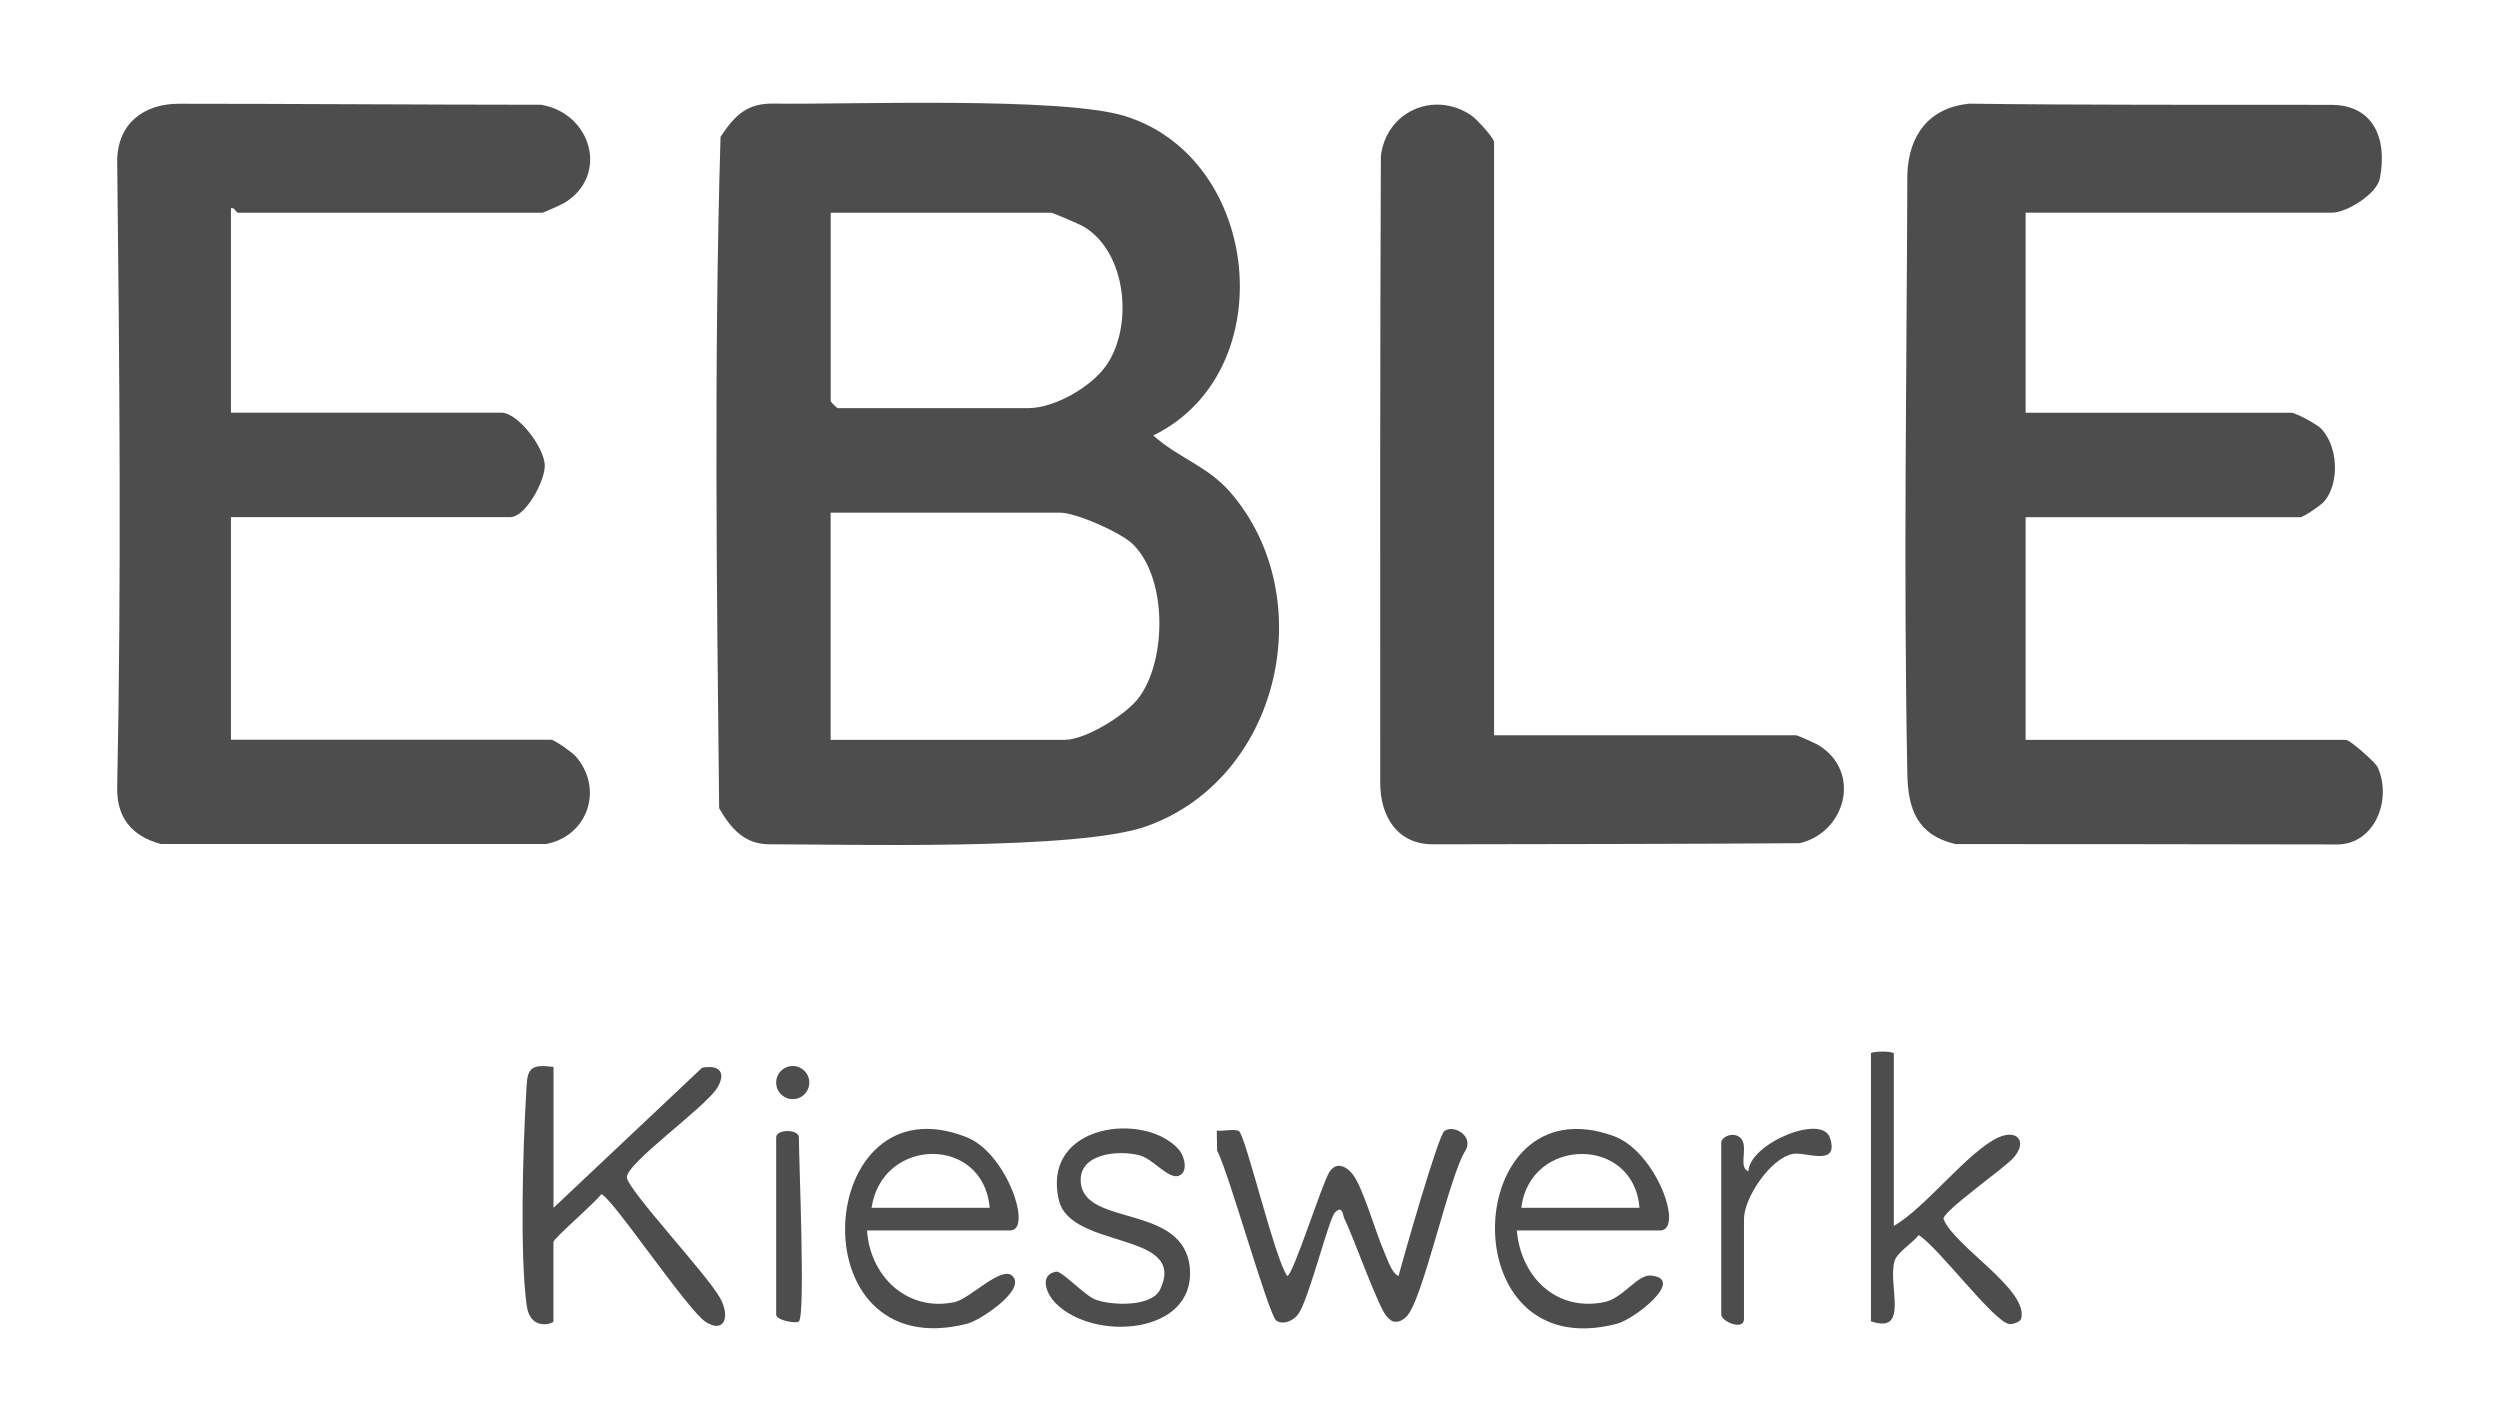
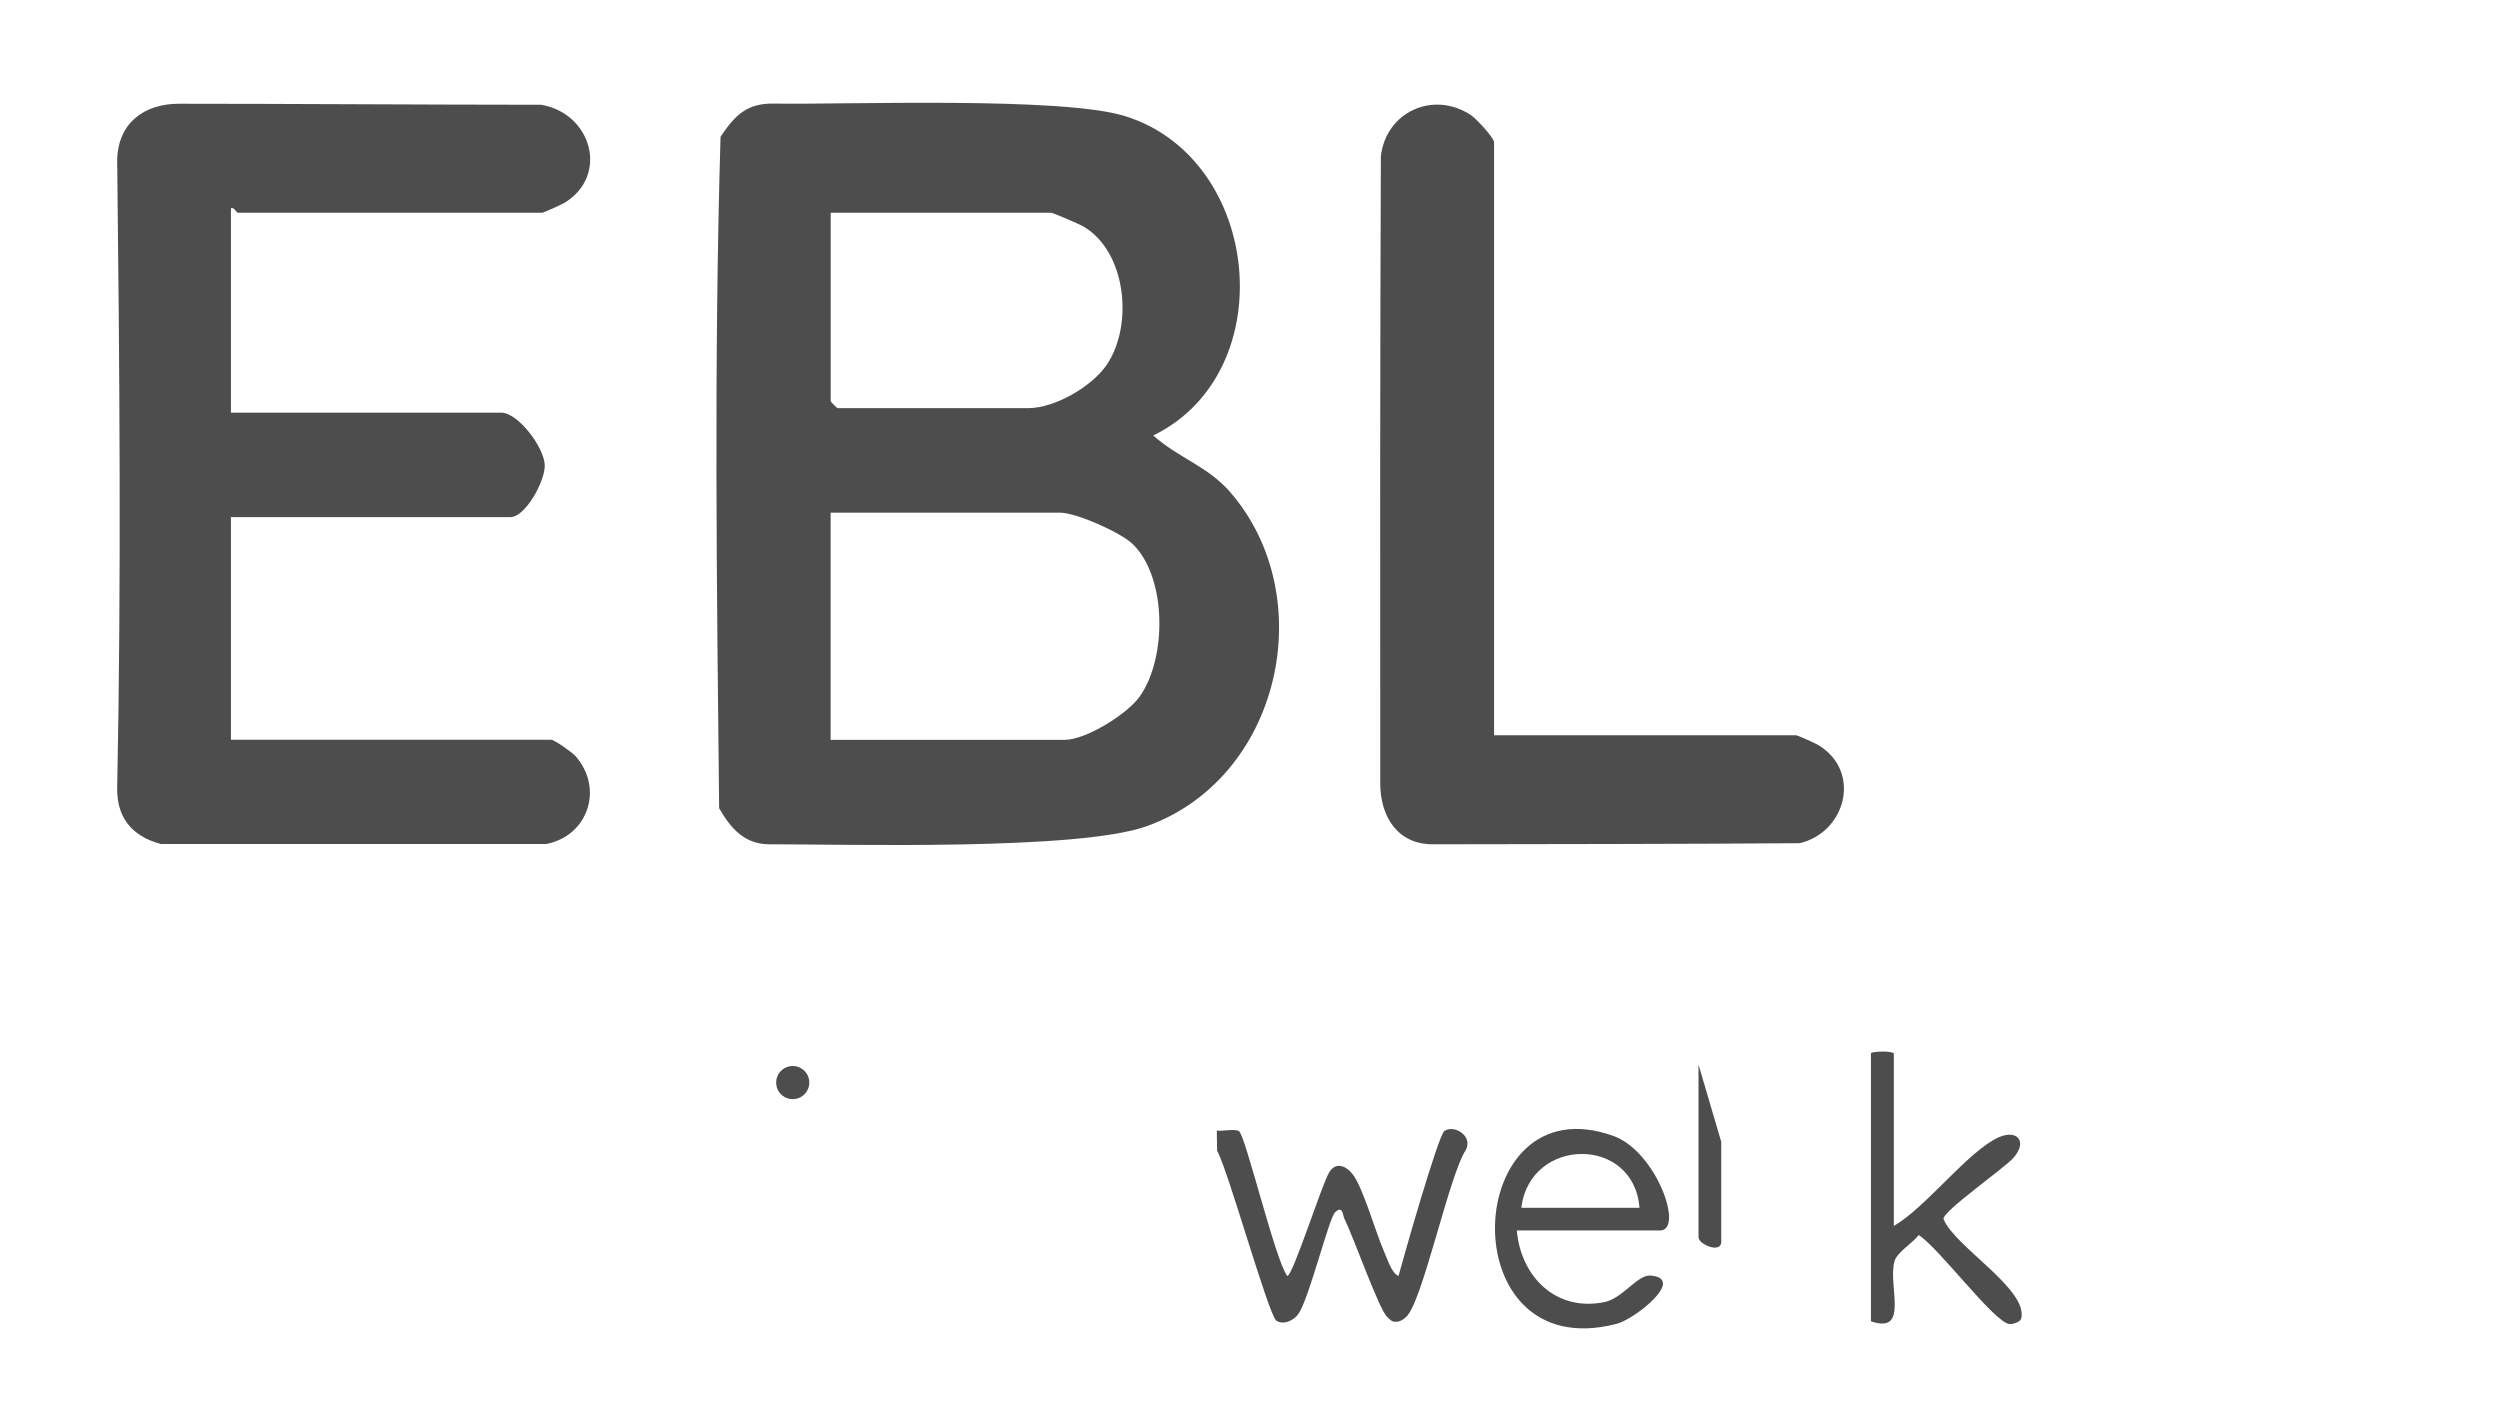
<svg xmlns="http://www.w3.org/2000/svg" id="Ci4C" viewBox="0 0 320 180">
  <defs>
    <style>
      .cls-1 {
        fill: #4d4d4d;
      }
    </style>
  </defs>
  <g>
    <path class="cls-1" d="M147.62,55.74c3.2,2.88,6.96,3.91,9.87,7.28,11.57,13.39,6.47,36.59-10.73,42.74-8.81,3.15-38.59,2.29-48.28,2.31-3.14,0-4.92-1.98-6.43-4.62-.31-28.58-.67-57.42.18-85.95,1.87-2.8,3.42-4.3,6.81-4.24,9.14.15,36.81-.93,44.96,1.6,17.53,5.44,20.18,32.81,3.62,40.88ZM106.33,27.24v24.13c0,.06.81.87.87.87h24.43c3.38,0,8.19-2.77,10.08-5.62,3.38-5.07,2.46-14.46-3.08-17.66-.52-.3-3.87-1.73-4.09-1.73h-28.21ZM106.33,94.7h29.95c2.69,0,7.96-3.25,9.59-5.53,3.48-4.85,3.53-15.19-.85-19.5-1.57-1.54-7.3-4.05-9.33-4.05h-29.37v29.08Z" />
-     <path class="cls-1" d="M259.28,27.24v25.59h34.02c.52,0,3.25,1.46,3.79,2.02,2.17,2.25,2.4,6.82.49,9.24-.43.55-2.75,2.11-3.12,2.11h-35.18v28.5h41c.51,0,3.78,2.88,4.06,3.5,1.89,4.17-.4,9.91-5.21,9.89-15.46-.04-33.9-.04-48.83-.05-4.86-1.14-6.08-4.42-6.16-8.96-.51-26.15-.08-51.5,0-76.81.19-5,2.77-8.45,7.87-9,15.27.19,29.87.13,46.37.15,5.33,0,7.25,4.19,6.24,9.43-.38,1.98-4.28,4.37-6.09,4.37h-39.26Z" />
    <path class="cls-1" d="M29.56,26.65v26.17h34.6c2.13,0,5.47,4.39,5.57,6.7.08,1.99-2.46,6.67-4.4,6.67H29.56v28.5h41c.4,0,2.65,1.58,3.12,2.11,3.6,4.1,1.63,10.16-3.74,11.23H20.58c-3.78-1.02-5.65-3.45-5.58-7.21.54-26.61.3-54.02,0-80.3.08-4.81,3.5-7.24,7.88-7.24,14.17,0,30.31.12,46.38.13,6.48,1.09,8.74,9.09,2.96,12.57-.38.23-2.67,1.25-2.82,1.25H30.44c-.18,0-.45-.74-.87-.58Z" />
    <path class="cls-1" d="M191.24,94.11h38.67c.15,0,2.44,1.02,2.82,1.25,5.61,3.37,3.55,11.19-2.38,12.57-15.06.11-31.71.11-46.97.14-4.5,0-6.71-3.55-6.71-7.83-.02-28.21-.02-55.87.08-80.23.65-5.72,6.76-8.46,11.55-5.26.67.45,2.94,2.89,2.94,3.46v75.89Z" />
-     <path class="cls-1" d="M70.85,136.57v18.03l19.02-17.93c2.18-.41,3.13.58,1.95,2.55-1.48,2.49-11.73,9.71-11.58,11.5.14,1.61,10.32,12.48,11.93,15.42,1.36,2.47.5,4.58-1.85,3.06s-12.26-16.33-13.37-16.33c-.69,1-6.11,5.66-6.11,6.1v10.18c0,.24-2.97,1.32-3.43-2.07-.87-6.4-.48-19.96-.08-26.74.18-3.07-.05-4.3,3.52-3.76Z" />
    <path class="cls-1" d="M158.59,144.79c.83.52,4.62,16.47,6.18,18.54.71,0,4.35-11.54,5.35-13.24.82-1.39,2.11-.94,3.02.21,1.33,1.69,2.95,7.49,4.03,9.92.39.87.97,2.79,1.84,3.1.63-2.34,5.08-17.99,5.87-18.55,1.24-.87,3.69.62,2.75,2.42-2.19,3.31-5.59,19.72-7.69,21.42-.37.3-.71.57-1.22.57-.56.07-.8-.29-1.16-.61-1.06-.98-4.32-10.28-5.47-12.55-.23-.45-.19-1.82-1.21-.83-.79.77-3.36,11.19-4.71,13.03-.6.81-1.85,1.41-2.78.84-.99-.6-6.17-19.22-7.6-21.77l-.04-2.58c.79.12,2.28-.27,2.83.08Z" />
-     <path class="cls-1" d="M110.98,157.5c.38,5.86,5.15,10.46,11.21,9.17,1.96-.42,6-4.72,7.4-3.35,1.83,1.78-4.15,5.7-5.8,6.12-22.05,5.6-19.56-31.68-.02-23.86,5.1,2.04,8.45,11.92,5.53,11.92h-18.32ZM126.68,154.6c-.78-9.27-13.77-9.12-15.12,0h15.12Z" />
    <path class="cls-1" d="M194.15,157.5c.52,5.91,5,10.43,11.21,9.17,2.39-.49,4.22-3.55,5.94-3.4,4.55.4-2.08,5.58-4.33,6.17-21.55,5.66-19.93-31.1-.43-24.03,5.48,1.99,9.06,12.09,5.94,12.09h-18.32ZM209.85,154.6c-.69-9.24-14.01-9.14-15.12,0h15.12Z" />
    <path class="cls-1" d="M242.41,134.82v22.1c4.08-2.34,9.49-9.56,13.39-11.33,2.37-1.07,3.75.48,1.97,2.56-1.14,1.34-9.14,6.9-9,7.88,1.37,3.51,10.86,9,9.95,12.73-.12.48-1.13.76-1.51.72-1.92-.17-9.13-9.87-11.62-11.39-.74,1-2.75,2.19-3.08,3.31-.93,3.12,1.98,9.43-3.03,7.73v-34.31c0-.2,2.4-.37,2.91,0Z" />
-     <path class="cls-1" d="M150.93,147.2c.74.86,1.19,2.95-.12,3.32s-3.26-2.19-4.91-2.63c-2.78-.74-7.88-.24-7.56,3.46.49,5.76,13.37,2.66,13.97,11.1.6,8.35-12.27,9.33-17.19,4.36-1.25-1.26-2.11-3.65.07-4.04.72-.13,3.65,3.06,5.03,3.58,2.02.76,7.18.98,8.27-1.29,3.6-7.52-11.49-5.07-12.96-11.47-2.26-9.84,11.15-11.36,15.4-6.4Z" />
-     <path class="cls-1" d="M220.32,146.16c.24-.87,1.92-1.34,2.63-.31.79,1.15-.47,3.61.85,4.08.09-3.51,9.38-7.44,10.43-4.3,1.26,3.81-3.16,1.75-4.75,2.07-2.89.57-6.25,5.65-6.25,8.34v12.79c0,1.55-2.91.34-2.91-.58v-22.1Z" />
-     <path class="cls-1" d="M102.26,169.14c-.33.32-2.91-.13-2.91-.87v-22.68c0-1.09,2.91-1.09,2.91,0,0,3.09.85,22.74,0,23.55Z" />
+     <path class="cls-1" d="M220.32,146.16v12.79c0,1.55-2.91.34-2.91-.58v-22.1Z" />
  </g>
  <circle class="cls-1" cx="101.47" cy="138.57" r="2.12" />
</svg>